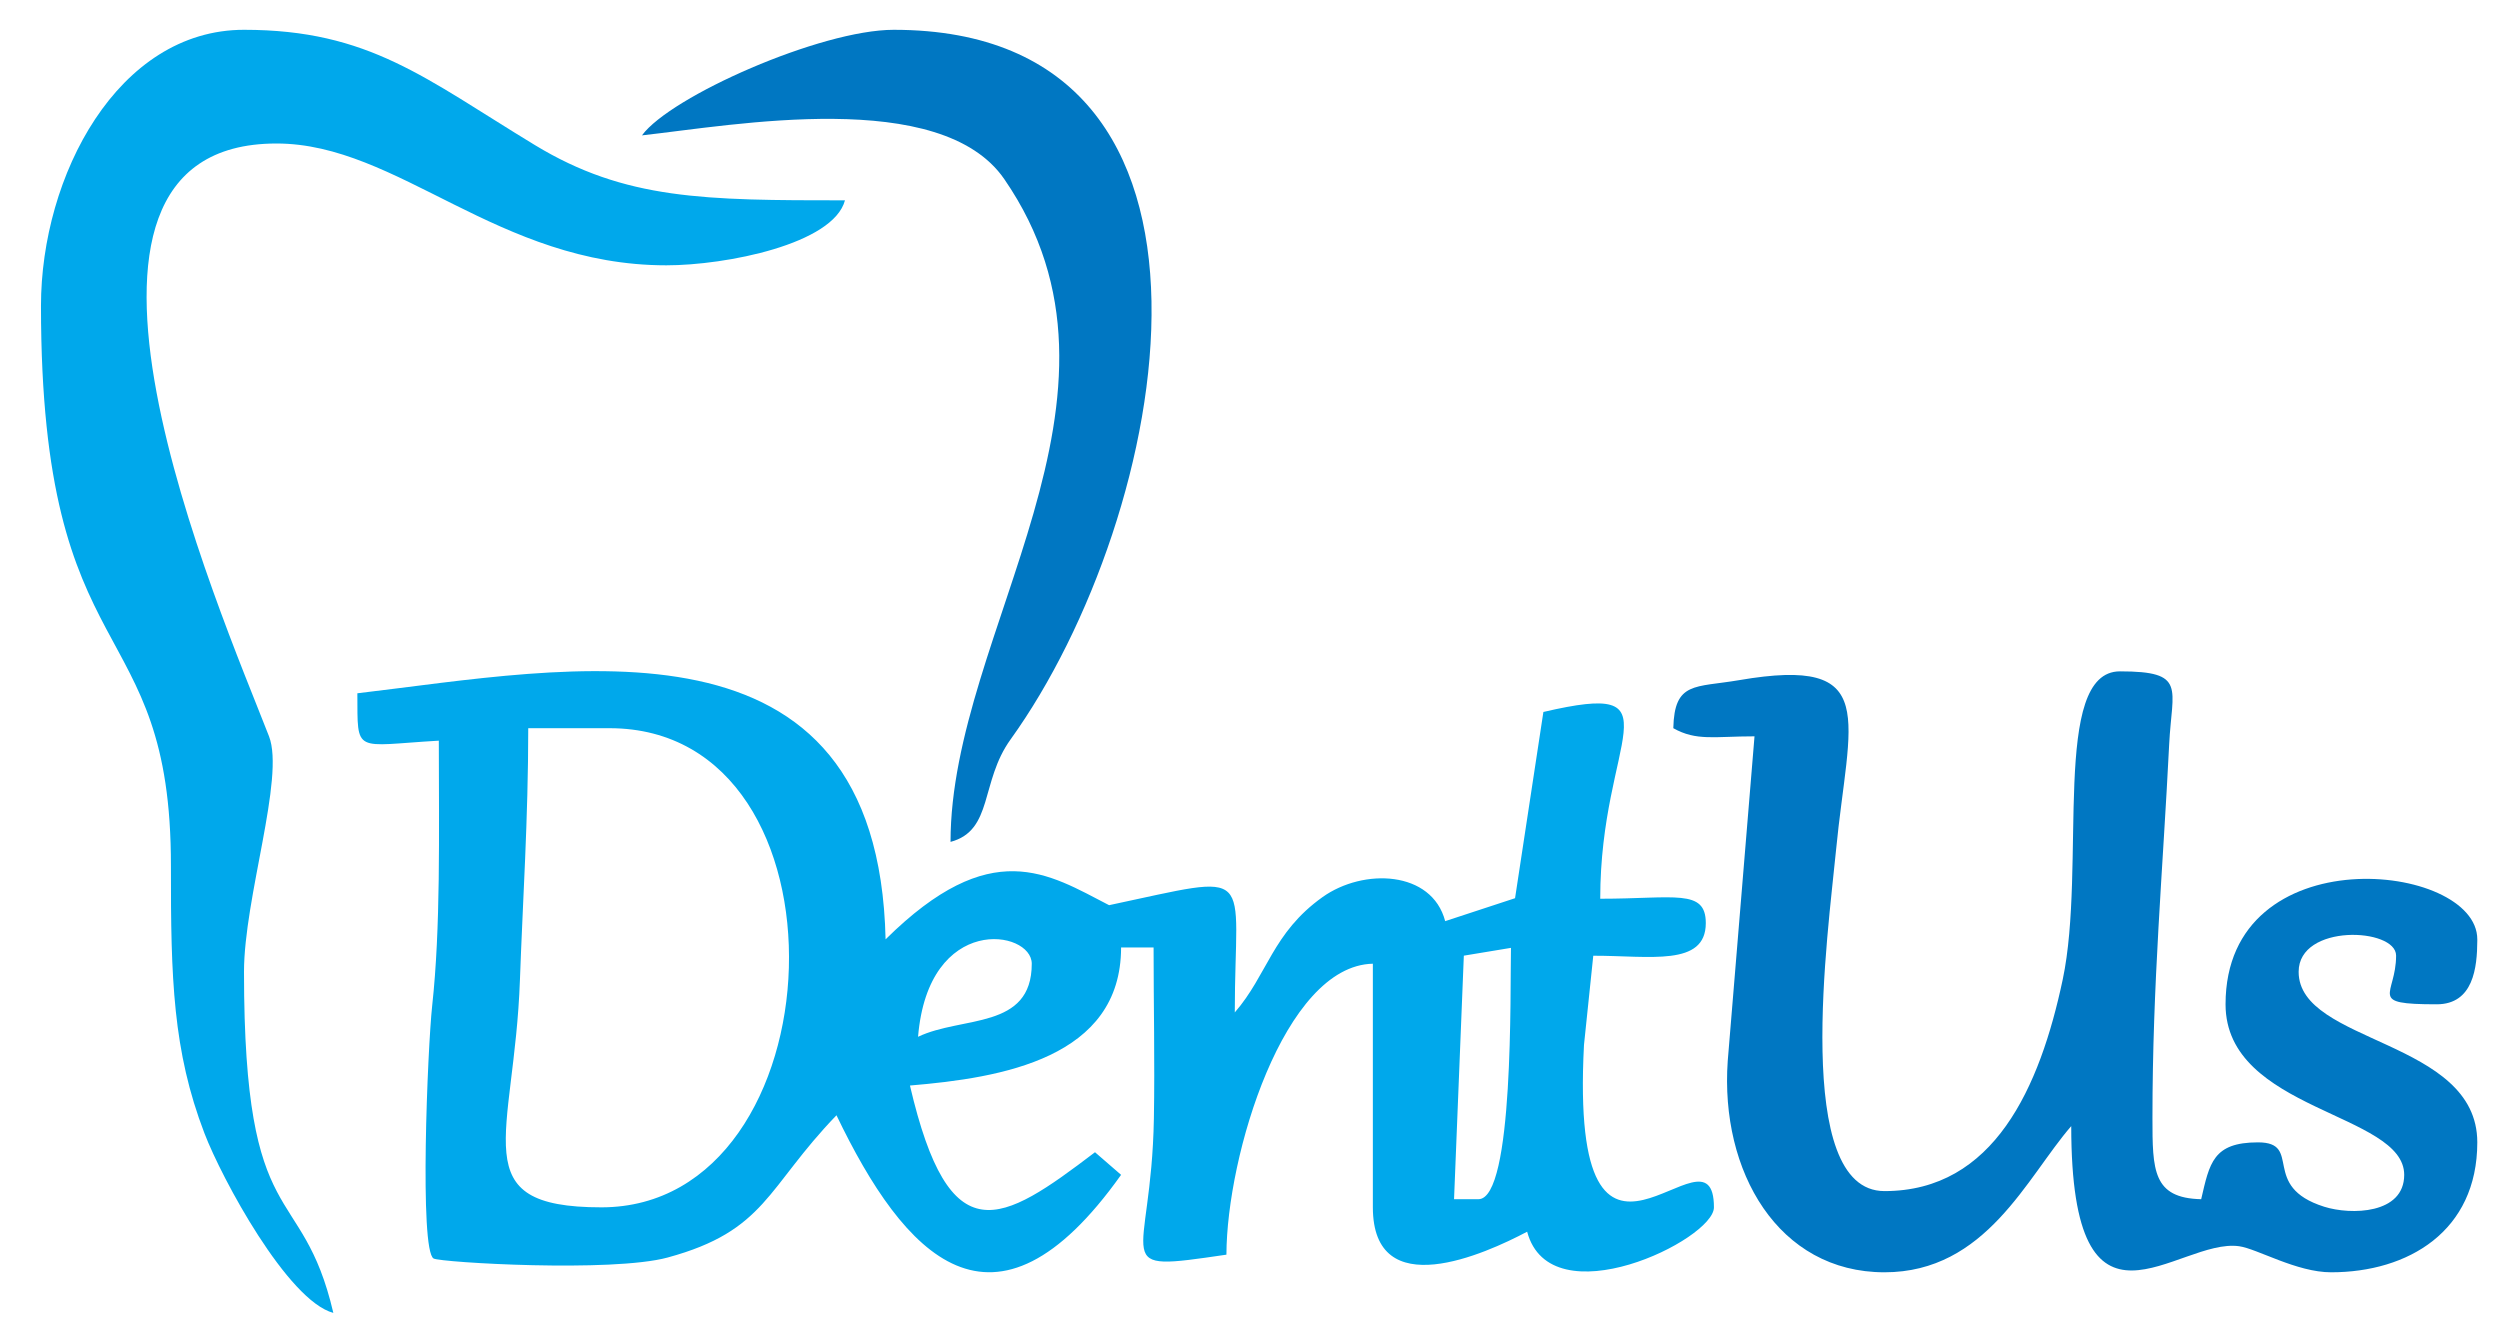
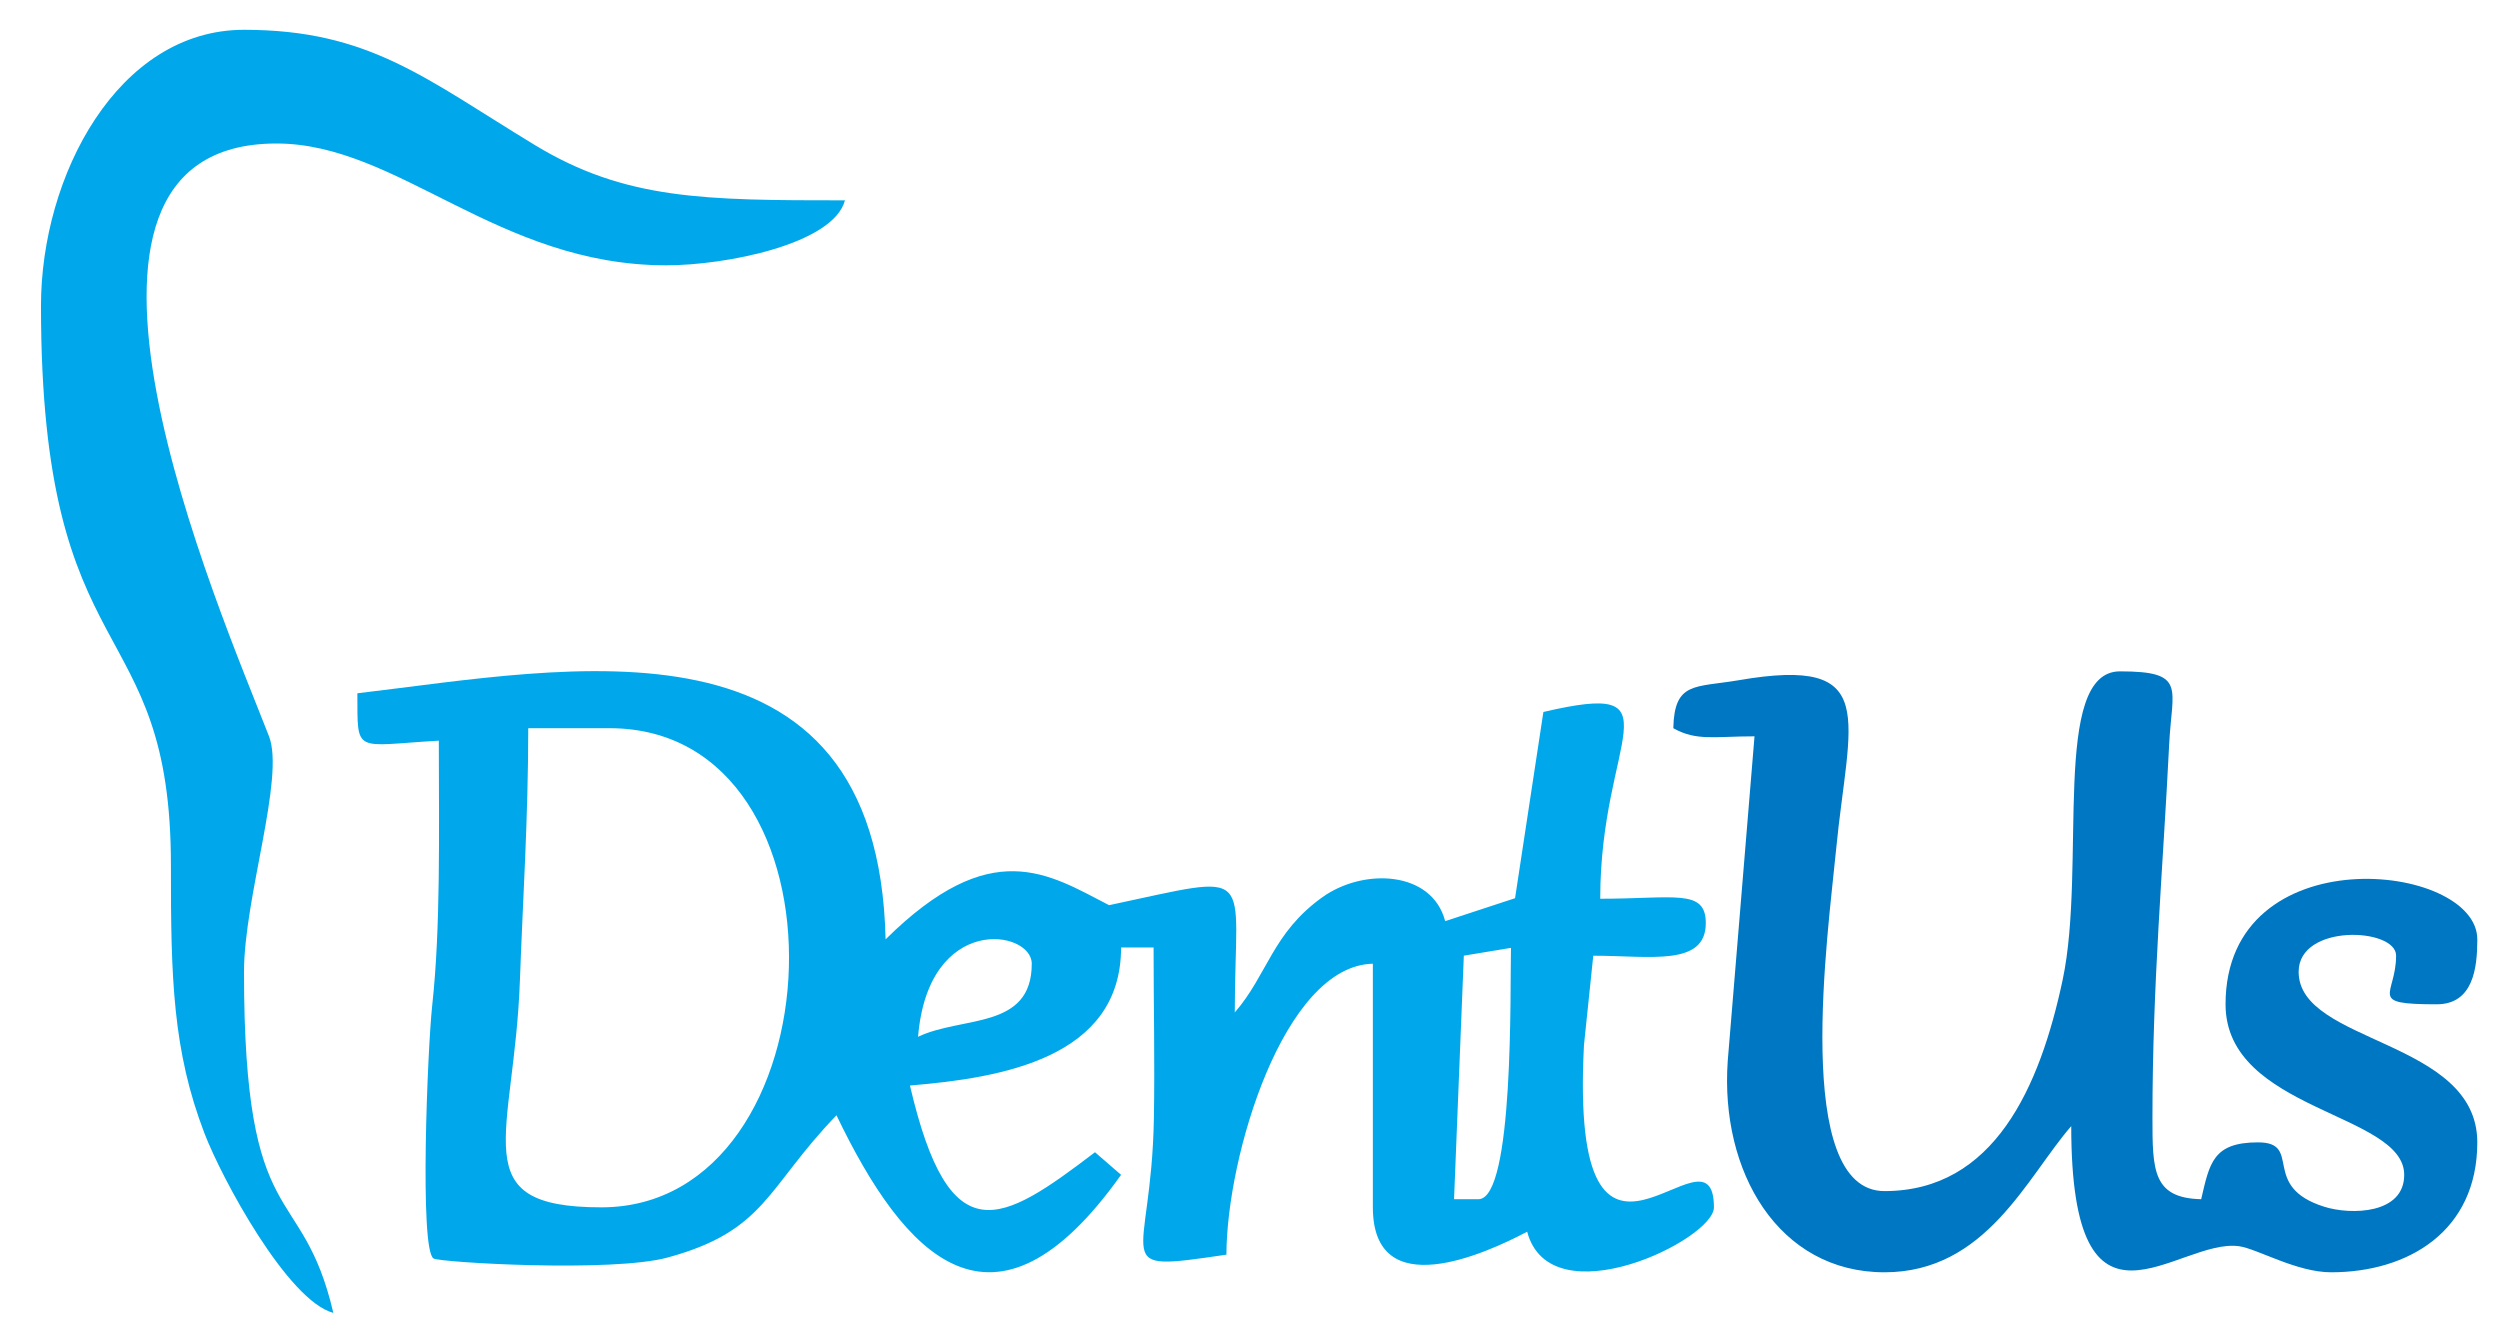
<svg xmlns="http://www.w3.org/2000/svg" xml:space="preserve" width="52.5mm" height="28mm" version="1.1" style="shape-rendering:geometricPrecision; text-rendering:geometricPrecision; image-rendering:optimizeQuality; fill-rule:evenodd; clip-rule:evenodd" viewBox="0 0 5250 2800">
  <defs>
    <style type="text/css">
   
    .fil1 {fill:#0077C2}
    .fil0 {fill:#00A8EB}
   
  </style>
  </defs>
  <g id="Layer_x0020_1">
    <path class="fil0" d="M1927.92 2177.27c21.63,-260.2 238.77,-224.59 238.77,-153.49 0,139.31 -146.64,109.26 -238.77,153.49zm-665.12 358.13c-292.03,0 -182.73,-145.55 -170.93,-477.9 5.76,-162.99 17.44,-338.15 17.44,-528.3l170.53 0c525.61,0 484.88,1006.2 -17.04,1006.2zm1841.86 -17.08l-51.17 0 20.55 -511.42 98.98 -16.39c-2.09,85.36 6.85,527.81 -68.36,527.81zm-2354.21 -1062.43c0.72,128.95 -8.74,109.97 171.05,99.5 0.2,197.07 3.91,393.18 -13.94,556.58 -9.67,88.7 -27.19,514.56 3.06,530.91 15.35,8.34 374.42,29.77 491.57,-2.13 206.38,-56.24 206.95,-145.83 354.39,-298.72 142.25,296.38 329.34,502.48 597.68,125.13l-54.79 -47.5c-197.44,150.23 -305.32,217.38 -388.6,-140.07 192.37,-16.03 443.39,-57.52 443.39,-289.93l68.24 0c0,118.76 2.7,240.46 0.65,358.78 -5.44,308.86 -101.68,323.69 152.32,286.34 0.52,-207.66 120.77,-606.85 307.5,-611l0 511.62c0.2,204.65 236.15,97.65 324.01,51.16 49.07,183.74 392.26,17.12 392.26,-51.16 0,-201.87 -304.76,273.9 -272.89,-341.09l19.5 -187.29c118.03,-0.2 236.31,23.57 236.31,-68.52 0,-72.76 -65.42,-51.16 -221.69,-51.16 0,-338.28 170.29,-459.73 -119.37,-392.22l-59.5 391.09 -146.72 48.18c-28,-106.51 -171.65,-111.75 -257.54,-50.52 -105.59,75.3 -115.46,163.04 -184.31,242.24 0,-304.2 51.53,-292.15 -263.95,-225.24 -128.19,-66.18 -247.39,-147.84 -469.37,71.75 -15.79,-707.77 -666.8,-568.58 -1109.26,-516.73z" />
    <path class="fil1" d="M3513.96 1529.2c48.78,27.44 86.17,17.09 170.53,17.09l-56.24 681.66c-16.36,232.28 106.23,443.86 329.13,443.86 213.64,0 298.96,-199.66 392.22,-306.97 0,490.55 222.62,233.81 352.74,252.26 37.91,5.4 120.5,54.71 193.01,54.71 161.5,0 306.98,-85.93 306.98,-272.85 0,-216.62 -375.18,-206.75 -375.18,-358.14 0,-101.92 204.65,-92.61 204.65,-34.08 0,84.32 -62.61,102.29 85.24,102.29 77.31,0 85.04,-77.67 85.29,-133.75l0 -2.66c0,-162.55 -528.67,-218.46 -528.67,136.41 0,224.22 375.18,227.44 375.18,358.13 0,82.78 -111.92,84.64 -167.99,66.99 -135.4,-42.62 -43.91,-135.19 -138.99,-135.19 -94.71,0 -101.76,43.71 -119.36,119.36 -101.73,-2.26 -102.33,-60.87 -102.33,-170.53 0,-282.8 21.92,-519.47 35.13,-785.19 5.88,-118.28 37.26,-152.76 -103.37,-152.76 -145.19,0 -70.02,410.26 -120.22,647.22 -47.94,226.28 -144.3,444.22 -374.33,444.22 -194.62,0 -118.32,-543.69 -101.72,-715.66 26.79,-277.77 95.76,-408.61 -203.4,-357.33 -92.58,15.87 -136.09,2.26 -138.3,100.91z" />
    <path class="fil0" d="M86.06 642.41c0,780.32 273.58,634.33 272.89,1176.73 -0.32,235.78 4.07,387.66 70.34,560.64 36.86,96.2 175.04,351.77 270.72,377.31 -65.91,-282.8 -187.61,-157.8 -187.61,-716.27 0,-155.05 86.17,-408.08 52.53,-494.53 -103.61,-266.49 -531.56,-1244.93 15.72,-1244.93 255.53,0 464.65,255.81 818.6,255.81 125.25,0 350.64,-44.56 375.18,-136.45 -294.45,0 -461.35,-0.8 -651.3,-116.14 -230.67,-139.99 -347.82,-241.99 -610.73,-241.99 -265,0 -426.34,306.69 -426.34,579.82z" />
-     <path class="fil1" d="M1348.09 284.28c193.57,-21.43 627.73,-101.48 760.87,91.81 314.47,456.51 -112.84,949.8 -112.84,1391.88 90.08,-24.05 62.04,-126.21 126.01,-215.08 336.75,-467.83 534.31,-1490.3 -245.38,-1490.3 -153.28,0 -468.68,139.83 -528.66,221.69z" />
  </g>
</svg>